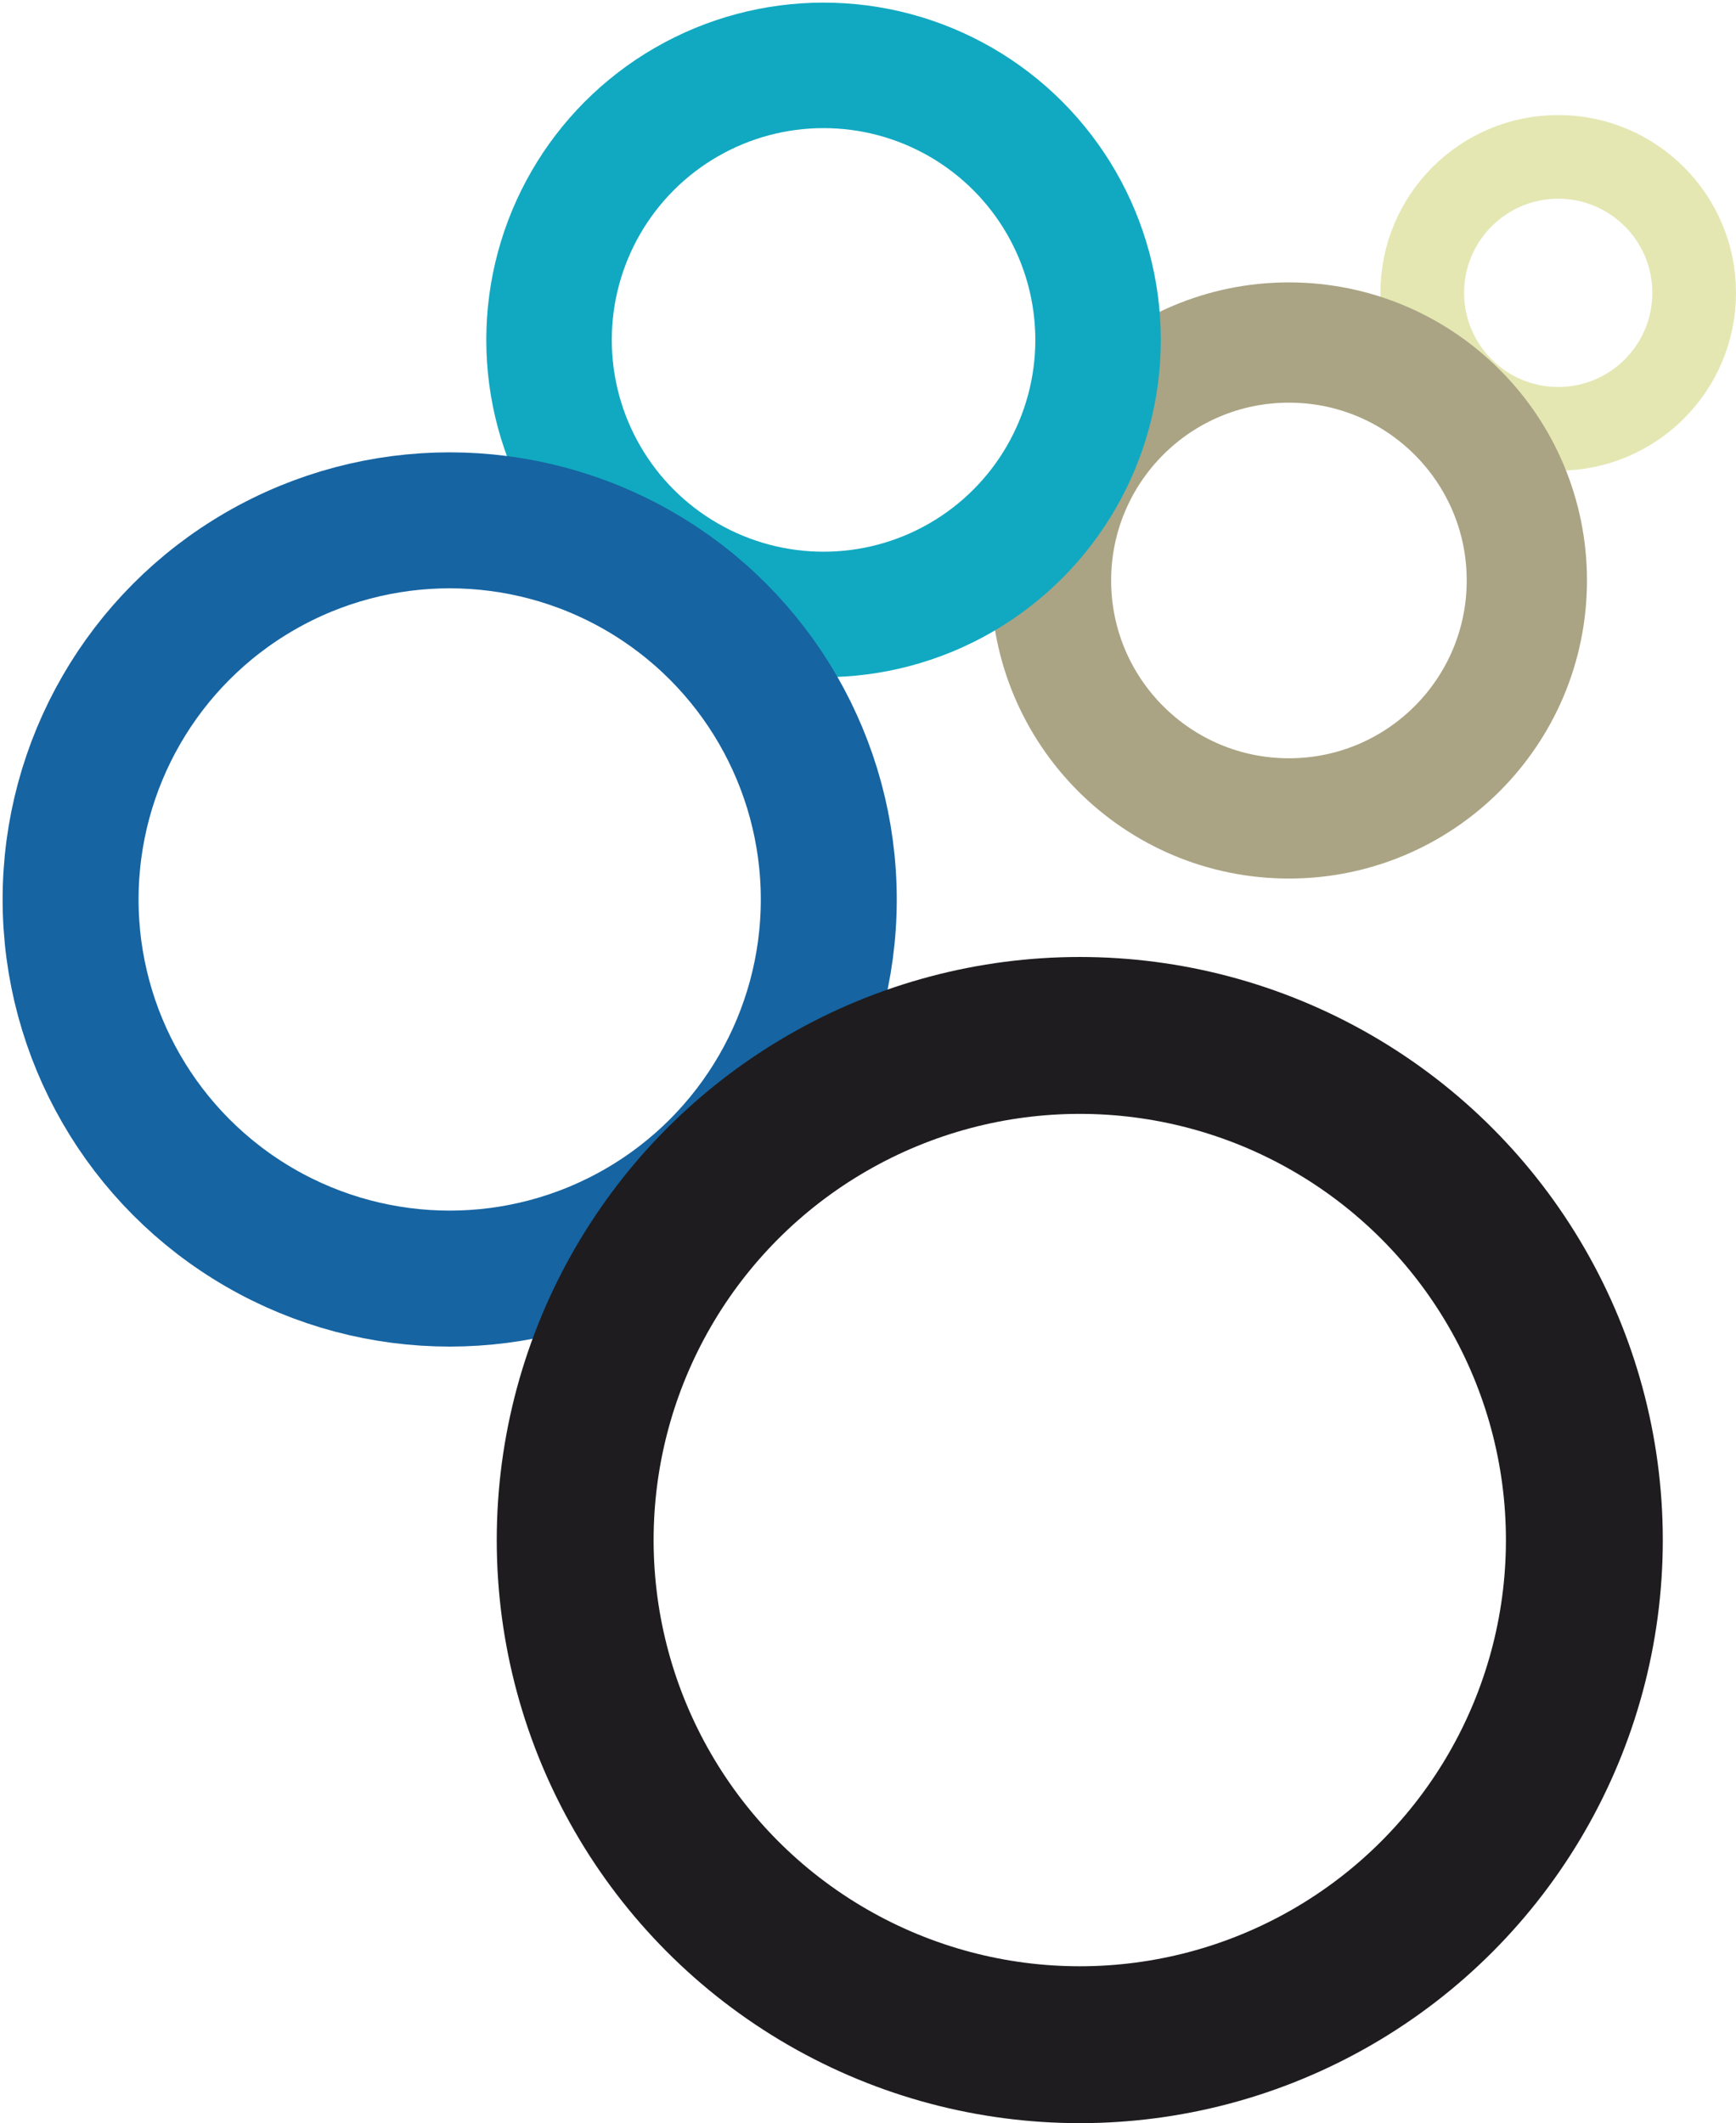
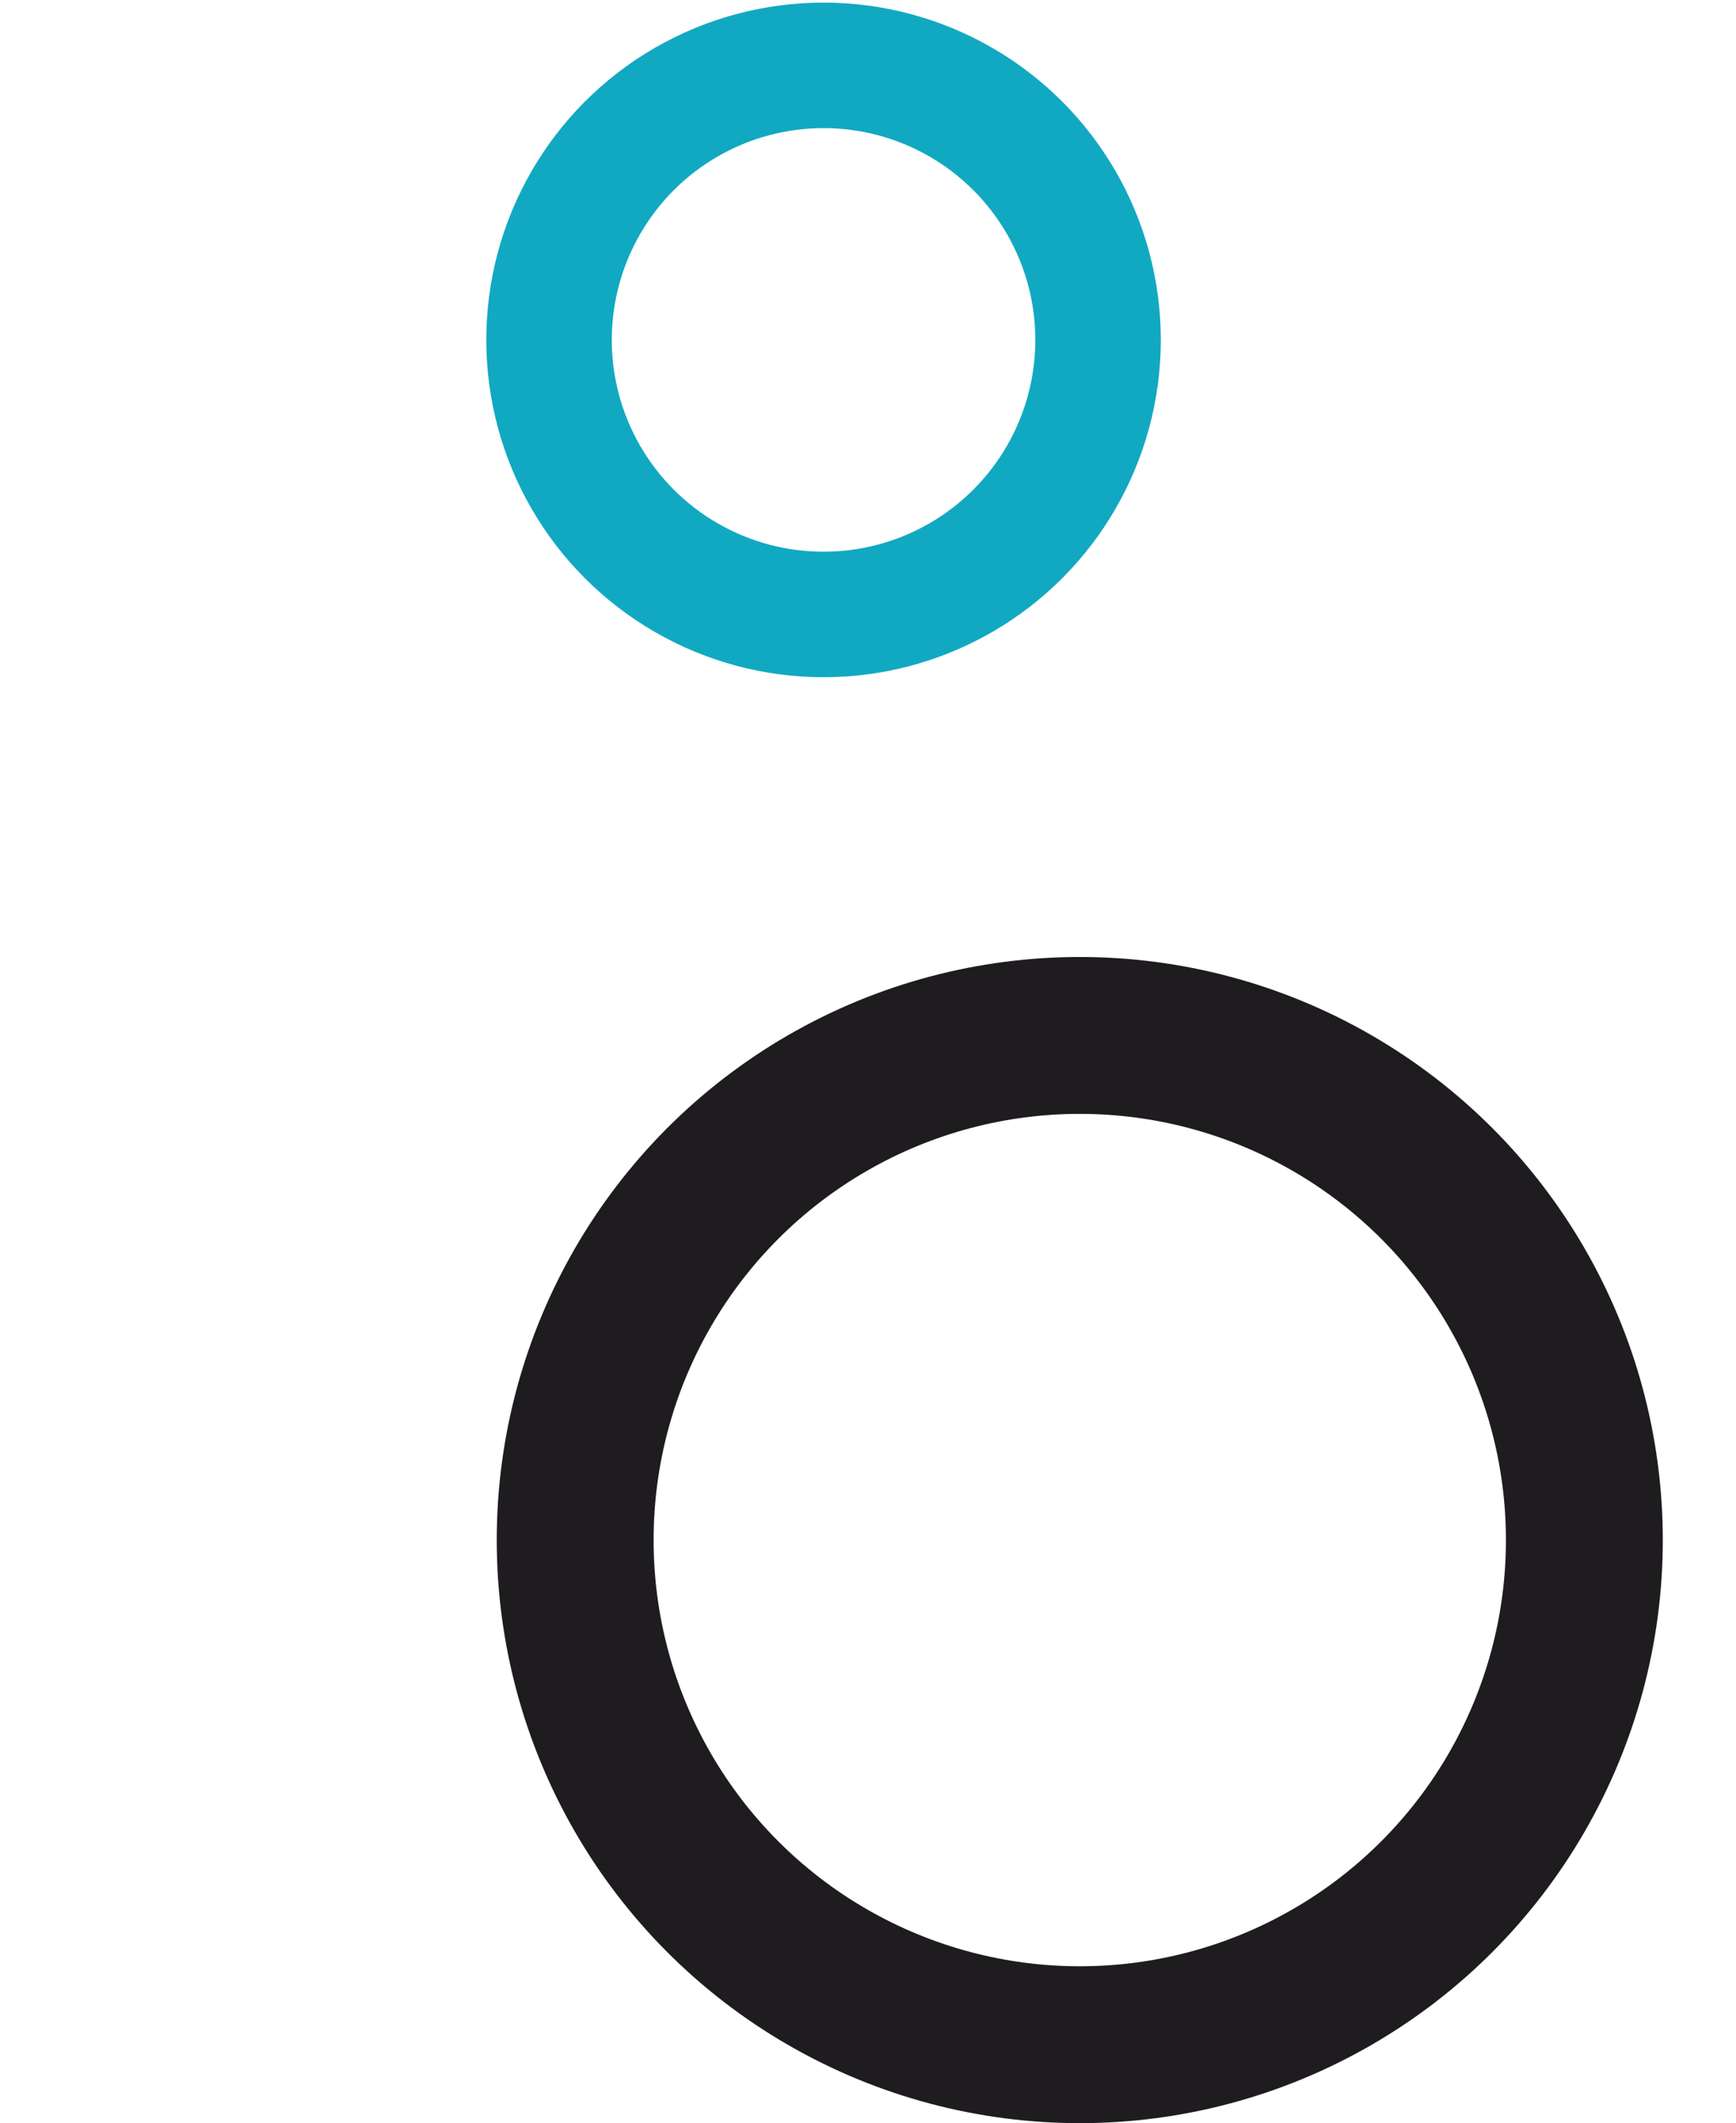
<svg xmlns="http://www.w3.org/2000/svg" version="1.1" viewBox="0 0 332 406" id="svg2">
-   <circle r="26" cx="298" cy="56" style="fill:none;stroke:#e4e7b2;stroke-width:16" id="circle4" />
-   <circle r="45.5" cx="246.5" cy="111" style="fill:none;stroke:#aaa484;stroke-width:23" id="circle6" />
  <circle cx="157.5" cy="65" r="52.5" style="fill:none;stroke:#11a9c1;stroke-width:24" id="circle8" />
-   <circle r="72.5" cx="86" cy="172" style="fill:none;stroke:#1664a2;stroke-width:26" id="circle10" />
  <circle r="96.5" cx="206.5" cy="294.5" style="fill:none;stroke:#1e1c1f;stroke-width:30" id="circle12" />
</svg>